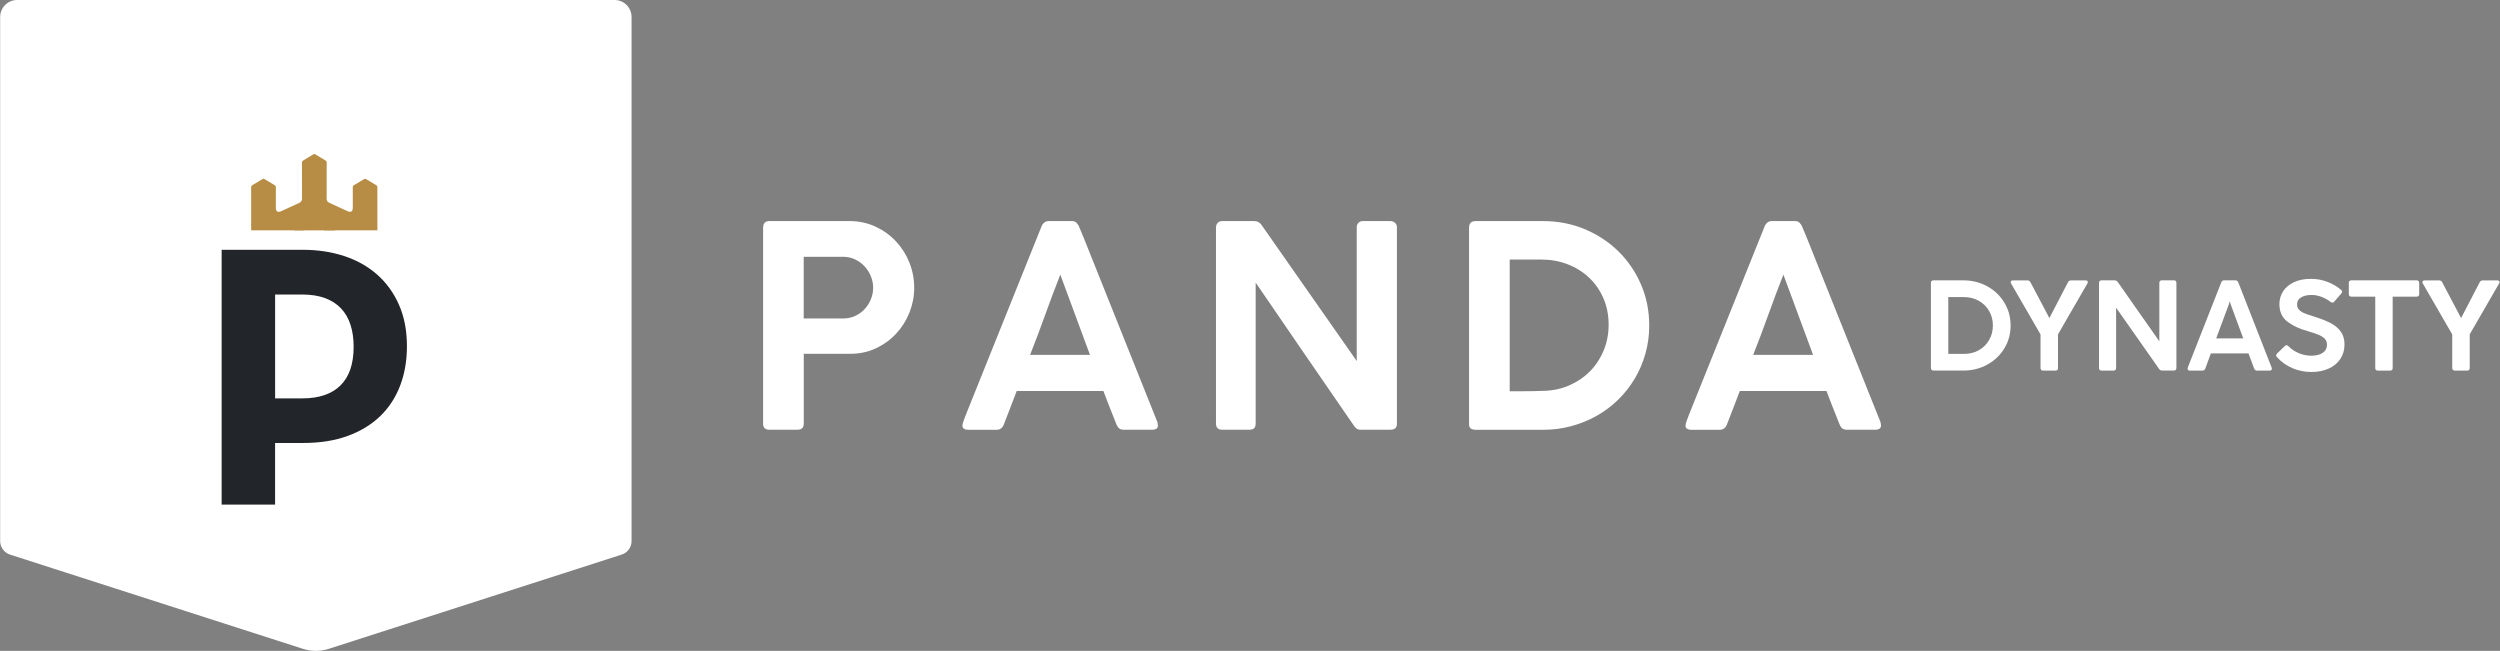
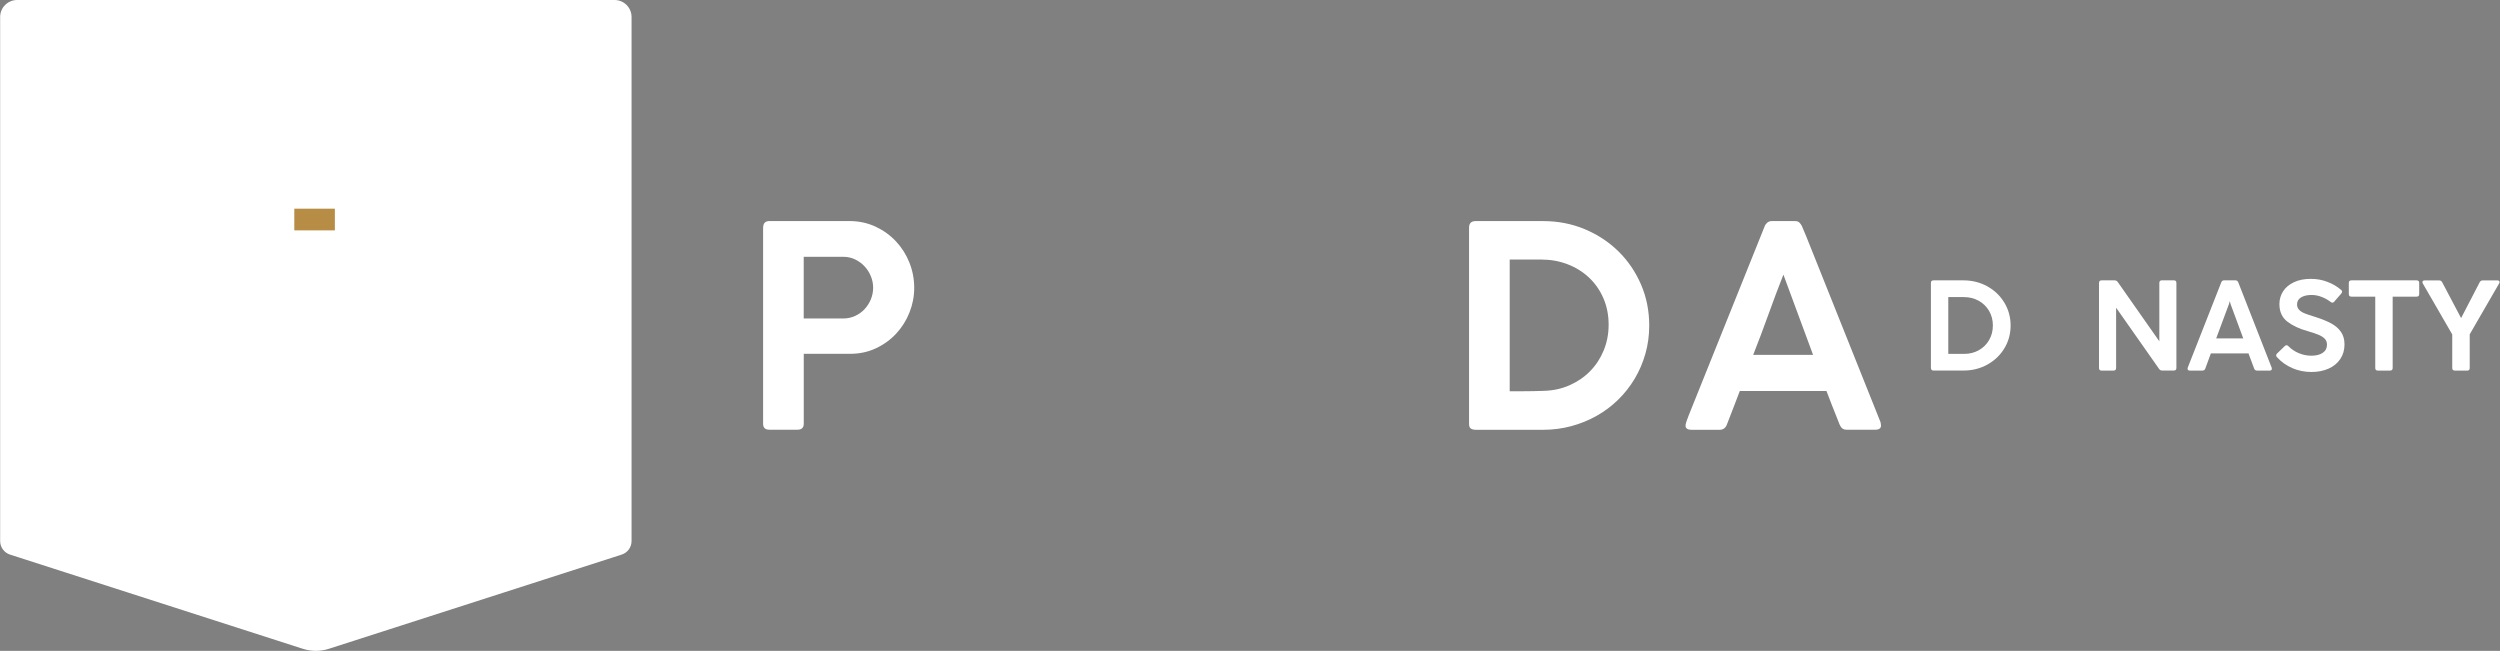
<svg xmlns="http://www.w3.org/2000/svg" width="4183" height="1089" viewBox="0 0 4183 1089" fill="none">
  <rect x="0" y="0" width="4183" height="1089" fill="#808080" stroke="none" />
  <g clip-path="url(#clip0_473_5909)">
    <g clip-path="url(#clip1_473_5909)">
      <path d="M1028.34 0H28.671C12.957 0 0.238 12.744 0.238 28.489V905.22C0.238 915.563 6.92 924.751 16.736 927.937L506.734 1085.57C520.881 1090.14 536.088 1090.14 550.236 1085.57L1040.23 927.937C1050.09 924.751 1056.73 915.609 1056.73 905.22V28.489C1056.73 12.744 1044.01 0 1028.3 0H1028.34Z" fill="white" />
-       <path d="M631.243 385.415H542.396C545.575 375.811 543.594 367.87 534.976 362.375C528.94 358.496 521.059 358.866 515.299 363.298C507.88 369.024 506.313 376.504 509.308 385.369H420.23V382.553C420.23 359.558 420.23 336.61 420.23 313.616C420.23 311.769 420.691 310.661 422.35 309.738C428.018 306.506 433.594 303.089 439.124 299.672C440.369 298.933 441.244 298.795 442.534 299.626C448.157 303.135 453.825 306.552 459.539 309.83C461.106 310.754 461.567 311.816 461.567 313.524C461.521 324.975 461.567 336.426 461.567 347.877C461.567 353.833 464.885 355.957 470.23 353.464C480.368 348.8 490.414 344.044 500.599 339.519C503.917 338.042 505.345 335.918 505.345 332.178C505.207 312.277 505.345 292.377 505.253 272.476C505.253 270.537 505.714 269.383 507.465 268.367C513.041 265.181 518.525 261.81 524.009 258.44C525.437 257.562 526.497 257.562 527.926 258.44C533.364 261.856 538.893 265.181 544.469 268.367C546.128 269.337 546.635 270.398 546.635 272.245C546.589 292.238 546.635 312.231 546.543 332.178C546.543 335.779 547.834 337.857 551.105 339.335C561.29 343.86 571.336 348.662 581.428 353.325C587.004 355.911 590.276 353.833 590.276 347.738C590.276 336.287 590.276 324.836 590.276 313.385C590.276 311.585 590.829 310.615 592.349 309.738C598.064 306.413 603.686 302.904 609.4 299.626C610.183 299.164 611.658 299.118 612.441 299.626C618.34 302.997 624.147 306.506 629.907 310.107C630.644 310.569 631.428 311.723 631.428 312.554C631.52 336.426 631.474 360.343 631.474 384.215C631.474 384.538 631.335 384.907 631.289 385.369L631.243 385.415Z" fill="#B78D45" />
      <path d="M560.3 349.169H492.42V385.461H560.3V349.169Z" fill="#B78D45" />
-       <path d="M667.47 509.715C658.53 489.583 646.272 472.73 630.696 459.109C615.12 445.488 596.733 435.238 575.535 428.312C554.337 421.432 531.48 417.969 506.964 417.969H370.836V844.33H460.283V741.18H507.702C535.536 741.18 560.19 737.255 581.71 729.405C603.231 721.556 621.342 710.567 636.042 696.392C650.742 682.217 661.894 665.179 669.498 645.278C677.102 625.378 680.881 603.399 680.881 579.343C680.881 553.025 676.41 529.846 667.47 509.715ZM569.775 644.817C555.167 659.315 533.831 666.564 505.858 666.564H460.329V492.815H505.858C520.42 492.815 533.047 494.801 543.784 498.772C554.522 502.742 563.462 508.468 570.605 515.994C577.701 523.52 583.001 532.709 586.503 543.559C590.005 554.41 591.71 566.646 591.71 580.267C591.71 608.802 584.383 630.318 569.775 644.77V644.817Z" fill="#222529" />
    </g>
    <path d="M1276.91 380.941C1276.91 373.579 1280.4 369.86 1287.46 369.86H1421.04C1436.9 369.86 1451.47 372.972 1464.76 379.119C1478.04 385.343 1489.57 393.616 1499.21 403.938C1508.85 414.26 1516.37 426.176 1521.68 439.534C1526.99 452.968 1529.65 466.933 1529.65 481.505C1529.65 496.077 1526.99 509.511 1521.75 522.793C1516.52 536.075 1509.16 547.764 1499.59 558.086C1490.11 568.332 1478.72 576.605 1465.59 582.752C1452.38 588.976 1437.96 592.012 1422.25 592.012H1344.84V708.894C1344.84 715.649 1341.35 718.988 1334.29 718.988H1287.16C1280.25 718.988 1276.83 715.649 1276.83 708.894V380.941H1276.91ZM1460.96 481.277C1460.96 474.826 1459.67 468.527 1457.17 462.303C1454.66 456.079 1451.17 450.615 1446.77 445.833C1442.37 441.052 1437.13 437.181 1430.98 434.145C1424.83 431.185 1418.15 429.667 1410.94 429.667H1344.76V532.888H1410.94C1418 532.888 1424.61 531.446 1430.75 528.637C1436.9 525.829 1442.21 522.034 1446.69 517.177C1451.17 512.395 1454.66 506.855 1457.17 500.707C1459.67 494.483 1460.96 488.032 1460.96 481.277Z" fill="white" />
-     <path d="M1610.46 710.336C1611.22 707.224 1612.13 704.34 1613.19 701.608C1614.18 698.951 1615.09 696.523 1615.93 694.322L1742.67 378.816C1743.13 377.07 1744.42 375.173 1746.54 373.048C1748.67 370.922 1751.55 369.86 1755.12 369.86H1792.99C1796.79 369.86 1799.45 370.771 1801.11 372.668C1802.78 374.566 1804 376.159 1804.76 377.601L1812.5 395.969L1936.67 706.541C1936.67 706.996 1936.82 707.831 1937.05 709.046C1937.27 710.26 1937.43 711.171 1937.43 712.006C1937.43 716.711 1934.01 719.064 1927.1 719.064H1880.81C1877.39 719.064 1874.66 718.381 1872.84 716.939C1870.94 715.497 1869.42 713.372 1868.13 710.336L1863.88 699.559C1860.92 692.045 1857.89 684.531 1854.93 677.017C1851.97 669.503 1849.08 661.913 1846.2 654.248H1701.16C1697.06 665.253 1693.11 675.499 1689.32 685.138C1685.45 694.777 1682.26 703.202 1679.53 710.412C1677.33 716.18 1673.23 719.14 1667.31 719.14H1620.25C1617.29 719.14 1614.86 718.609 1613.12 717.47C1611.3 716.408 1610.38 714.738 1610.38 712.537C1610.38 711.626 1610.46 710.867 1610.61 710.412L1610.46 710.336ZM1774.1 459.495C1765.59 481.126 1757.17 503.515 1748.82 526.74C1740.47 549.965 1732.05 572.278 1723.55 593.757H1823.73L1774.1 459.495Z" fill="white" />
-     <path d="M2034.64 380.486C2034.64 377.526 2035.55 375.021 2037.38 372.972C2039.2 370.922 2041.7 369.936 2045.04 369.936H2099.16C2101.36 369.936 2103.41 370.467 2105.38 371.454C2107.35 372.44 2109.1 374.11 2110.69 376.235C2137.49 414.488 2164.05 452.436 2190.39 490.157C2216.72 527.878 2243.29 565.827 2270.08 604.079V378.816C2270.53 376.008 2271.75 373.807 2273.57 372.213C2275.47 370.619 2277.74 369.86 2280.4 369.86H2325.79C2328.9 369.86 2331.63 370.771 2333.91 372.668C2336.18 374.566 2337.32 377.07 2337.32 380.182V709.349C2337.32 715.801 2333.6 718.988 2326.24 718.988H2275.24C2271.82 718.988 2268.56 716.863 2265.6 712.613C2238.05 672.615 2210.57 632.693 2183.18 592.847C2155.85 552.925 2128.45 512.927 2100.98 472.853V708.666C2100.98 712.082 2100.14 714.662 2098.47 716.408C2096.8 718.153 2094.07 718.988 2090.13 718.988H2044.97C2041.32 718.988 2038.74 718.077 2037.07 716.256C2035.4 714.434 2034.57 712.006 2034.57 708.818V380.334L2034.64 380.486Z" fill="white" />
    <path d="M2759.49 544.879C2759.49 561.197 2757.36 576.832 2753.11 591.784C2748.86 606.735 2742.94 620.701 2735.2 633.603C2727.53 646.506 2718.28 658.27 2707.57 668.744C2696.8 679.217 2684.88 688.249 2671.67 695.687C2658.47 703.125 2644.35 708.893 2629.17 712.992C2614.07 717.09 2598.21 719.14 2581.74 719.14H2468.8C2465.99 719.14 2463.49 718.532 2461.29 717.242C2459.09 716.028 2458.02 713.295 2458.02 709.273V381.016C2458.02 373.654 2461.67 369.935 2468.88 369.935H2581.81C2606.78 369.935 2630.01 374.413 2651.56 383.445C2673.12 392.477 2691.94 404.848 2707.95 420.559C2723.97 436.346 2736.57 454.789 2745.75 476.04C2754.93 497.291 2759.49 520.212 2759.49 544.803V544.879ZM2526.03 434.296V654.627H2548.34C2560.11 654.627 2571.87 654.399 2583.63 653.944C2599.12 653.488 2613.46 650.301 2626.67 644.38C2639.8 638.461 2651.26 630.643 2660.9 620.701C2670.54 610.834 2678.05 599.222 2683.44 586.015C2688.83 572.733 2691.56 558.54 2691.56 543.285C2691.56 527.119 2688.6 512.319 2682.76 498.885C2676.91 485.451 2668.87 473.991 2658.7 464.428C2648.53 454.865 2636.61 447.427 2622.95 442.19C2609.29 436.953 2594.79 434.296 2579.46 434.296H2526.1H2526.03Z" fill="white" />
    <path d="M2820.35 710.336C2821.11 707.224 2822.02 704.34 2823.08 701.608C2824.07 698.951 2824.98 696.523 2825.81 694.322L2952.56 378.816C2953.02 377.07 2954.31 375.173 2956.43 373.048C2958.56 370.922 2961.44 369.86 2965.01 369.86H3002.88C3006.68 369.86 3009.33 370.771 3011 372.668C3012.67 374.566 3013.89 376.159 3014.64 377.601L3022.39 395.969L3146.55 706.541C3146.55 706.996 3146.71 707.831 3146.93 709.046C3147.16 710.26 3147.31 711.171 3147.31 712.006C3147.31 716.711 3143.9 719.064 3136.99 719.064H3090.69C3087.28 719.064 3084.55 718.381 3082.72 716.939C3080.83 715.497 3079.31 713.372 3078.02 710.336L3073.77 699.559C3070.81 692.045 3067.77 684.531 3064.81 677.017C3061.85 669.503 3058.97 661.913 3056.08 654.248H2911.04C2906.95 665.253 2903 675.499 2899.2 685.138C2895.33 694.777 2892.15 703.202 2889.41 710.412C2887.21 716.18 2883.11 719.14 2877.19 719.14H2830.14C2827.18 719.14 2824.75 718.609 2823 717.47C2821.18 716.408 2820.27 714.738 2820.27 712.537C2820.27 711.626 2820.35 710.867 2820.5 710.412L2820.35 710.336ZM2983.98 459.495C2975.48 481.126 2967.06 503.515 2958.71 526.74C2950.36 549.965 2941.93 572.278 2933.43 593.757H3033.62L2983.98 459.495Z" fill="white" />
    <path d="M3230.8 615.729V473.421C3230.8 470.537 3232.24 469.095 3235.13 469.095H3285.3C3299.79 469.095 3313 472.435 3325.07 479.038C3337.06 485.641 3346.62 494.749 3353.6 506.285C3360.59 517.821 3364.15 530.572 3364.15 544.613C3364.15 558.654 3360.66 571.405 3353.68 582.866C3346.7 594.326 3337.21 603.434 3325.22 610.037C3313.23 616.64 3300.02 619.979 3285.67 619.979H3235.2C3232.32 619.979 3230.88 618.537 3230.88 615.653L3230.8 615.729ZM3310.95 585.977C3318.23 581.879 3324 576.262 3328.18 568.976C3332.35 561.766 3334.48 553.645 3334.48 544.613C3334.48 535.581 3332.35 527.46 3328.18 520.25C3323.93 513.04 3318.16 507.348 3310.8 503.249C3303.43 499.151 3295.24 497.101 3286.21 497.101H3259.87V592.125H3286.51C3295.54 592.125 3303.66 590.076 3311.02 585.977H3310.95Z" fill="white" />
-     <path d="M3439.04 620.055H3418.54C3415.66 620.055 3414.22 618.613 3414.22 615.729V559.565L3364.96 474.332C3364.51 473.497 3364.35 472.662 3364.35 471.979C3364.35 471.144 3364.66 470.461 3365.34 469.93C3365.95 469.398 3366.86 469.171 3368 469.171H3392.28C3394.64 469.171 3396.31 470.233 3397.37 472.282L3429.02 532.241L3460.14 472.282C3461.2 470.233 3462.87 469.171 3465.22 469.171H3489.74C3490.87 469.171 3491.79 469.398 3492.39 469.93C3493 470.461 3493.38 471.144 3493.38 471.979C3493.38 472.738 3493.15 473.573 3492.62 474.332L3443.44 559.413V615.805C3443.44 618.689 3442 620.131 3439.11 620.131L3439.04 620.055Z" fill="white" />
    <path d="M3536.35 620.056H3516.39C3513.51 620.056 3512.07 618.614 3512.07 615.73V473.422C3512.07 470.538 3513.51 469.096 3516.39 469.096H3538.18C3540.38 469.096 3542.12 470.006 3543.34 471.752L3613.01 571.102V473.346C3613.01 470.462 3614.45 469.02 3617.34 469.02H3637.22C3640.11 469.02 3641.55 470.462 3641.55 473.346V615.654C3641.55 618.538 3640.11 619.98 3637.22 619.98H3617.79C3616.73 619.98 3615.74 619.752 3614.91 619.373C3614.07 618.993 3613.31 618.234 3612.63 617.323L3540.68 514.862V615.73C3540.68 618.614 3539.24 620.056 3536.35 620.056Z" fill="white" />
    <path d="M3801.32 616.944C3801.32 617.931 3801.01 618.69 3800.33 619.221C3799.72 619.752 3798.81 620.056 3797.67 620.056H3776.5C3774.07 620.056 3772.47 618.917 3771.64 616.64L3762.15 591.291H3699.23L3689.9 616.64C3689.14 618.917 3687.47 620.056 3685.04 620.056H3664.02C3662.8 620.056 3661.89 619.752 3661.21 619.221C3660.6 618.69 3660.22 617.931 3660.22 616.944C3660.22 616.337 3660.3 615.73 3660.53 615.122L3716.61 472.435C3717.45 470.158 3719.12 469.02 3721.55 469.02H3739.99C3742.5 469.02 3744.17 470.158 3745.08 472.435L3800.94 615.122C3801.16 615.73 3801.24 616.413 3801.24 616.944H3801.32ZM3753.42 566.244L3732.17 508.714L3730.81 503.781L3729.52 508.714L3708.11 566.244H3753.42Z" fill="white" />
    <path d="M3835.84 616.033C3825.75 611.783 3817.02 605.56 3809.73 597.514C3808.9 596.528 3808.44 595.541 3808.44 594.63C3808.44 593.568 3808.97 592.505 3810.04 591.443L3822.94 578.995C3823.85 578.085 3824.84 577.629 3825.82 577.629C3826.96 577.629 3828.02 578.161 3828.94 579.223C3834.1 584.384 3840.02 588.331 3846.7 591.063C3853.37 593.795 3860.28 595.162 3867.26 595.162C3875.38 595.162 3881.76 593.568 3886.47 590.304C3891.17 587.116 3893.52 582.563 3893.52 576.794C3893.52 572.924 3892.39 569.736 3890.11 567.155C3887.83 564.575 3884.42 562.298 3879.79 560.325C3875.16 558.351 3868.71 556.226 3860.43 553.798C3847.3 550.23 3836.3 544.993 3827.34 538.239C3818.39 531.408 3813.91 521.617 3813.91 508.79C3813.91 500.973 3815.96 493.914 3820.06 487.463C3824.15 481.088 3830.23 476.003 3838.2 472.208C3846.16 468.413 3855.65 466.591 3866.73 466.591C3876.14 466.591 3885.18 468.185 3893.83 471.449C3902.56 474.712 3910.3 479.19 3917.05 484.959C3918.19 485.793 3918.8 486.856 3918.8 487.994C3918.8 488.981 3918.34 489.968 3917.51 491.03L3905.67 504.692C3904.76 505.83 3903.69 506.438 3902.56 506.438C3901.65 506.438 3900.66 506.058 3899.67 505.223C3895.27 501.808 3890.26 499 3884.57 496.798C3878.88 494.597 3873.26 493.535 3867.64 493.535C3860.43 493.535 3854.59 494.901 3850.11 497.633C3845.63 500.366 3843.43 504.236 3843.43 509.322C3843.43 512.965 3844.57 516.001 3846.85 518.353C3849.12 520.706 3852.16 522.68 3855.88 524.197C3859.6 525.715 3864.99 527.613 3872.12 529.738L3874.47 530.497C3884.95 533.836 3893.6 537.404 3900.43 541.047C3907.26 544.766 3912.73 549.395 3916.75 555.088C3920.77 560.78 3922.82 567.839 3922.82 576.187C3922.82 585.599 3920.47 593.72 3915.76 600.702C3911.06 607.685 3904.53 613.073 3896.18 616.792C3887.83 620.511 3878.34 622.409 3867.64 622.409C3856.41 622.409 3845.71 620.284 3835.61 616.033H3835.84Z" fill="white" />
    <path d="M3999.1 620.055H3978.6C3975.72 620.055 3974.28 618.613 3974.28 615.729V496.342H3934.36C3931.47 496.342 3930.03 494.9 3930.03 492.016V473.421C3930.03 470.537 3931.47 469.095 3934.36 469.095H4043.5C4046.38 469.095 4047.82 470.537 4047.82 473.421V492.016C4047.82 494.9 4046.38 496.342 4043.5 496.342H4003.42V615.729C4003.42 618.613 4001.98 620.055 3999.1 620.055Z" fill="white" />
    <path d="M4127.92 620.055H4107.42C4104.54 620.055 4103.1 618.613 4103.1 615.729V559.565L4053.84 474.332C4053.38 473.497 4053.23 472.662 4053.23 471.979C4053.23 471.144 4053.54 470.461 4054.22 469.93C4054.83 469.398 4055.74 469.171 4056.88 469.171H4081.16C4083.52 469.171 4085.19 470.233 4086.25 472.282L4117.9 532.241L4149.01 472.282C4150.08 470.233 4151.75 469.171 4154.1 469.171H4178.61C4179.75 469.171 4180.66 469.398 4181.27 469.93C4181.88 470.461 4182.26 471.144 4182.26 471.979C4182.26 472.738 4182.03 473.573 4181.5 474.332L4132.32 559.413V615.805C4132.32 618.689 4130.88 620.131 4127.99 620.131L4127.92 620.055Z" fill="white" />
  </g>
  <defs>
    <clipPath id="clip0_473_5909">
      <rect width="4182.02" height="1089" fill="white" transform="translate(0.238)" />
    </clipPath>
    <clipPath id="clip1_473_5909">
      <rect width="1056.49" height="1089" fill="white" transform="translate(0.238)" />
    </clipPath>
  </defs>
</svg>